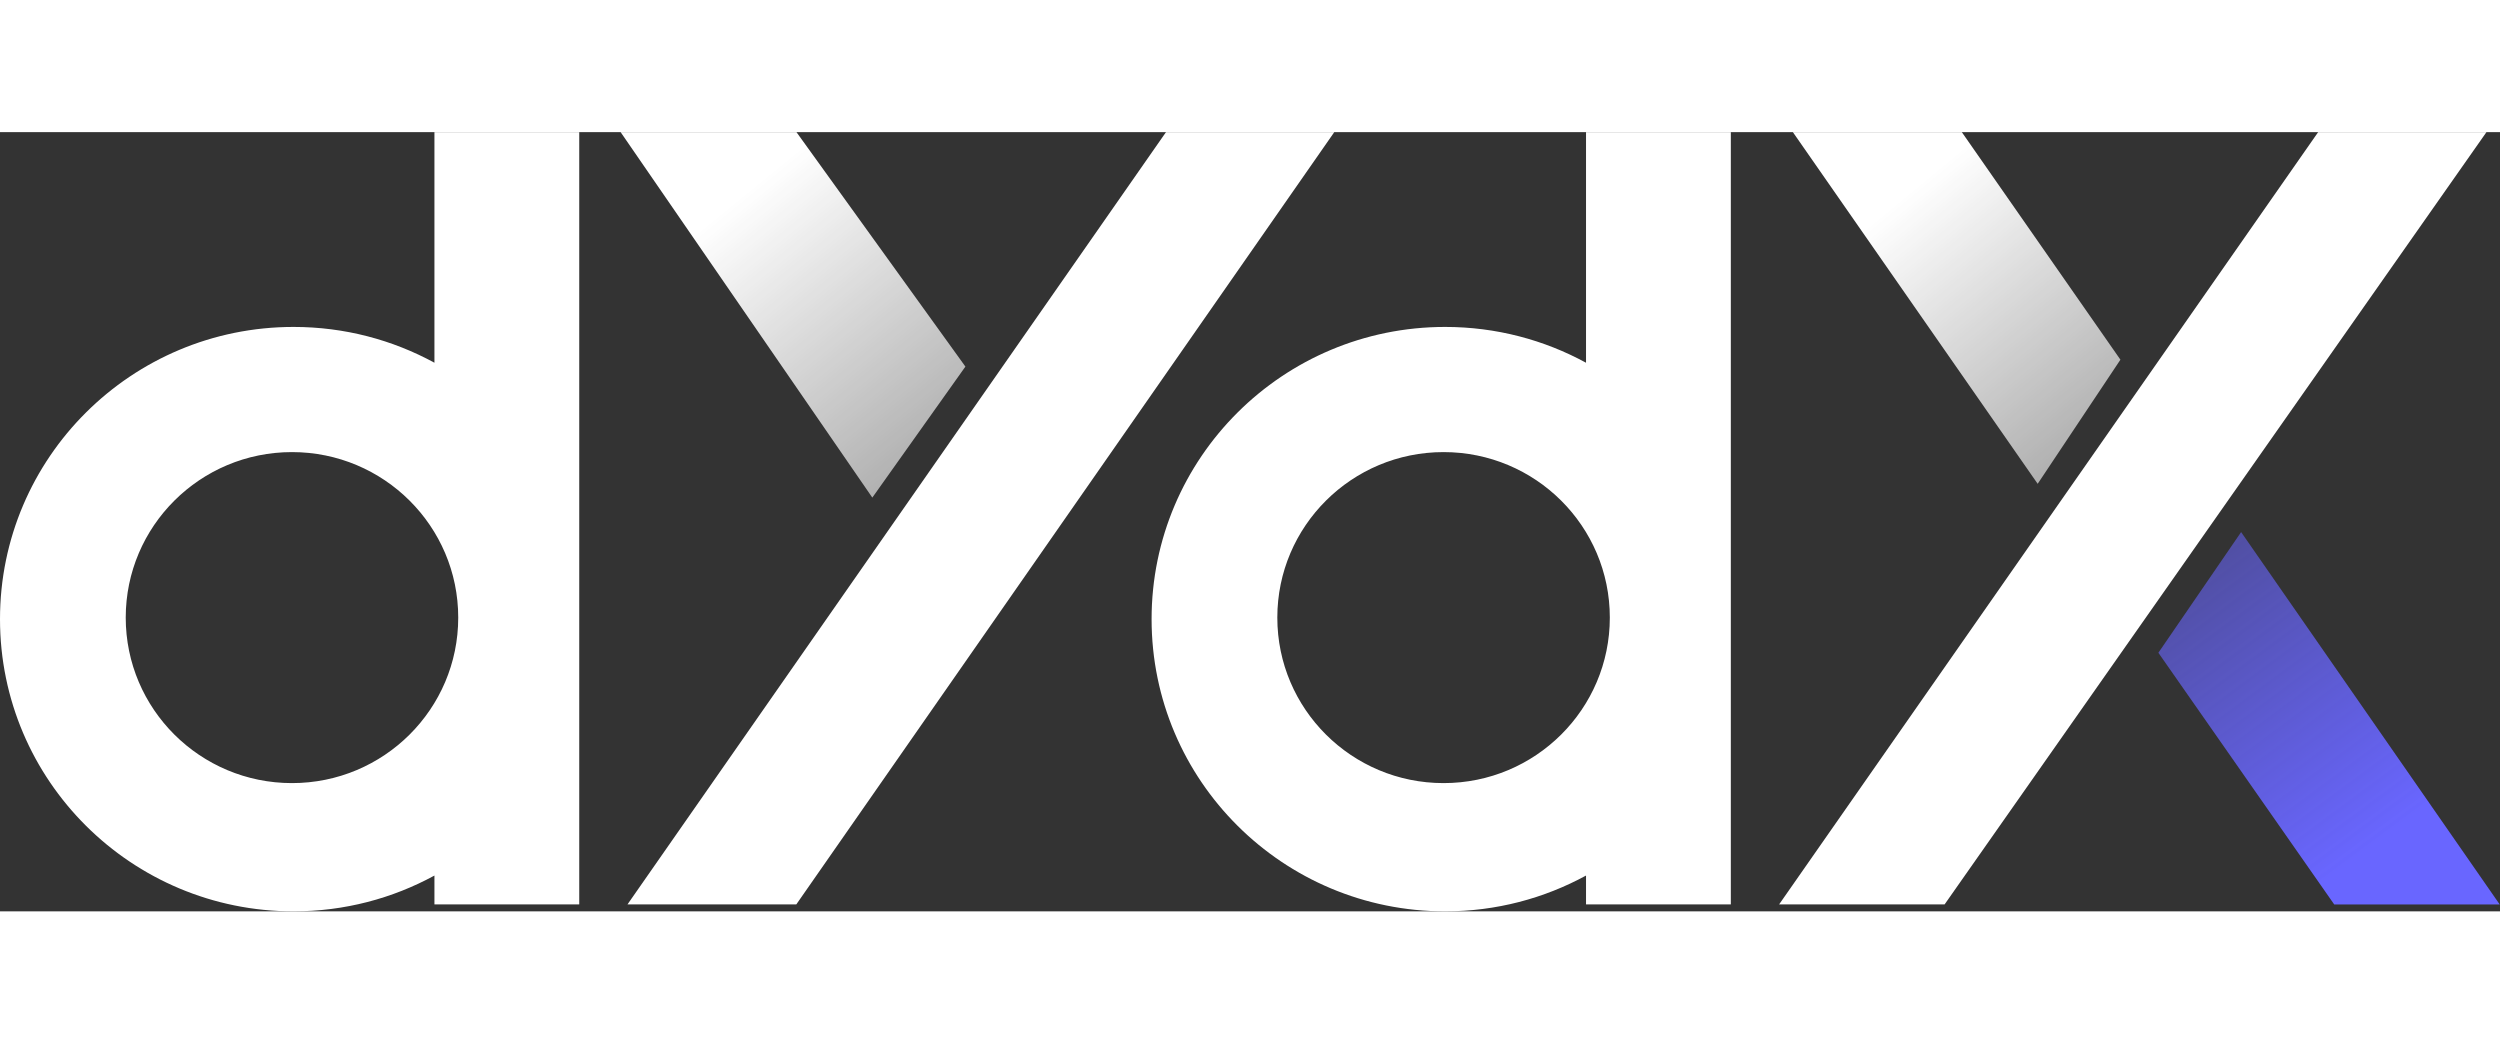
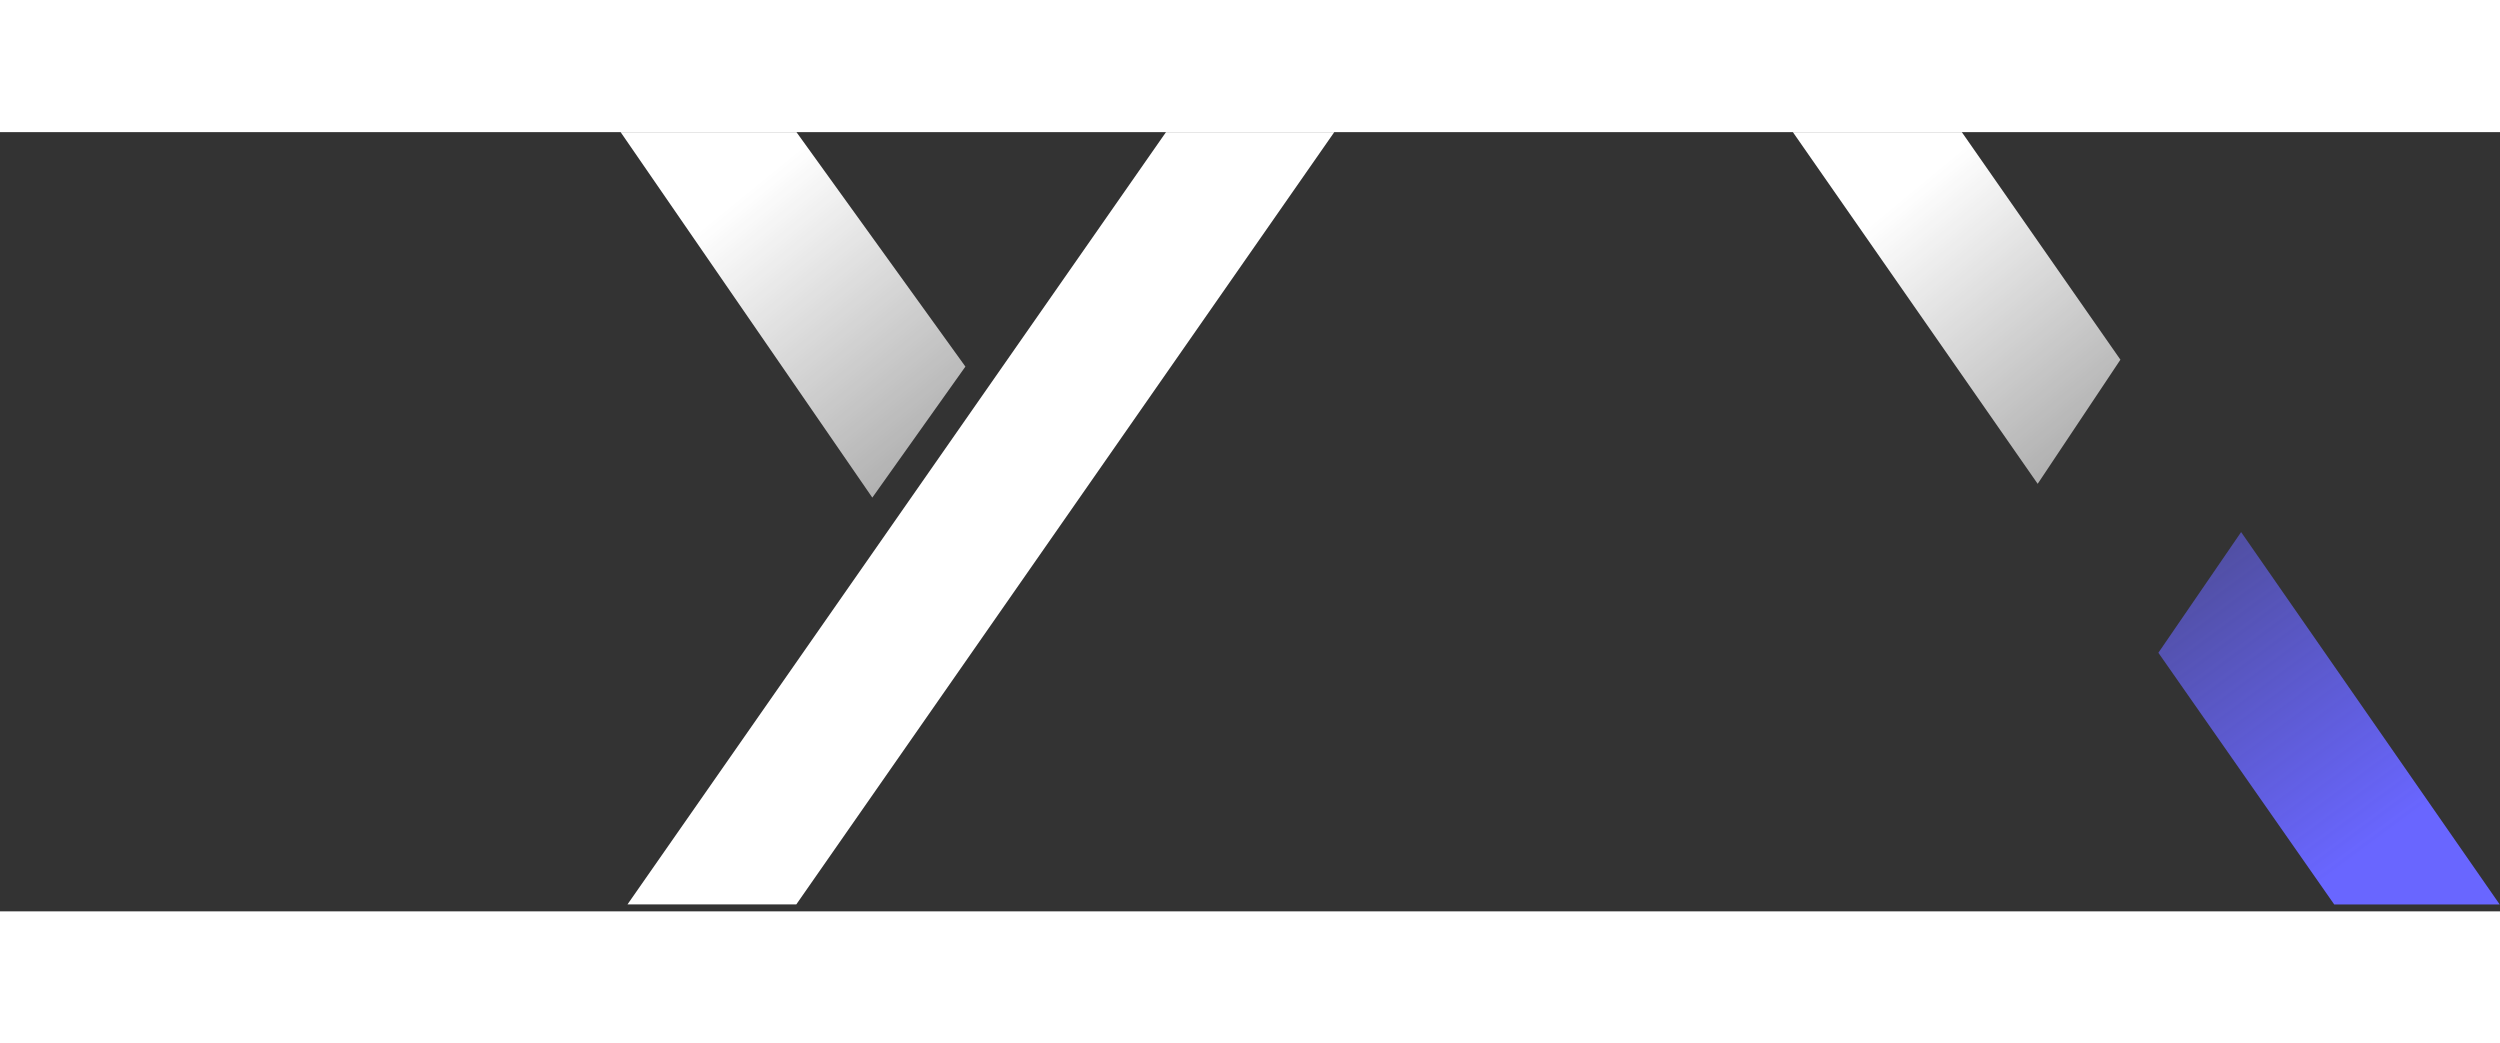
<svg xmlns="http://www.w3.org/2000/svg" width="115" height="48" viewBox="0 0 154 48" fill="none">
  <rect x="0" y="0" width="154" height="48" fill="#333333" stroke="none" />
-   <path d="M142.799 0L109.594 47.571H119.788L153.166 0H142.799Z" fill="white" />
  <path d="M120.848 0L130.618 14.018L125.521 21.664L110.441 0H120.848Z" fill="url(#paint0_linear_1338_499)" />
  <path d="M143.788 47.575L132.956 32.071L138.053 24.637L153.982 47.575H143.788Z" fill="url(#paint1_linear_1338_499)" />
-   <path fill-rule="evenodd" clip-rule="evenodd" d="M97.699 0H106.619V47.571H97.699V45.795C95.122 47.2 92.165 48 89.019 48C79.033 48 70.938 39.941 70.938 30C70.938 20.059 79.033 12 89.019 12C92.165 12 95.122 12.8 97.699 14.205V0ZM88.924 40.1C94.58 40.1 99.165 35.536 99.165 29.905C99.165 24.275 94.58 19.71 88.924 19.71C83.268 19.71 78.683 24.275 78.683 29.905C78.683 35.536 83.268 40.1 88.924 40.1Z" fill="white" />
  <path d="M71.825 0L38.654 47.571H49.053L82.192 0H71.825Z" fill="white" />
  <path d="M49.062 0L59.469 14.443L53.735 22.513L38.23 0H49.062Z" fill="url(#paint2_linear_1338_499)" />
-   <path fill-rule="evenodd" clip-rule="evenodd" d="M26.761 0H35.681V47.571H26.761V45.795C24.185 47.2 21.227 48 18.082 48C8.095 48 0 39.941 0 30C0 20.059 8.095 12 18.082 12C21.227 12 24.185 12.8 26.761 14.205V0ZM17.986 40.1C23.642 40.1 28.227 35.536 28.227 29.905C28.227 24.275 23.642 19.71 17.986 19.71C12.331 19.71 7.745 24.275 7.745 29.905C7.745 35.536 12.331 40.1 17.986 40.1Z" fill="white" />
  <defs>
    <linearGradient id="paint0_linear_1338_499" x1="118.512" y1="2.973" x2="132.498" y2="19.858" gradientUnits="userSpaceOnUse">
      <stop stop-color="white" />
      <stop offset="1" stop-color="white" stop-opacity="0.55" />
    </linearGradient>
    <linearGradient id="paint1_linear_1338_499" x1="146.124" y1="43.965" x2="128.94" y2="20.799" gradientUnits="userSpaceOnUse">
      <stop stop-color="#6966FF" />
      <stop offset="1" stop-color="#6966FF" stop-opacity="0.36" />
    </linearGradient>
    <linearGradient id="paint2_linear_1338_499" x1="46.726" y1="3.09" x2="61.225" y2="20.819" gradientUnits="userSpaceOnUse">
      <stop stop-color="white" />
      <stop offset="1" stop-color="white" stop-opacity="0.55" />
    </linearGradient>
  </defs>
</svg>